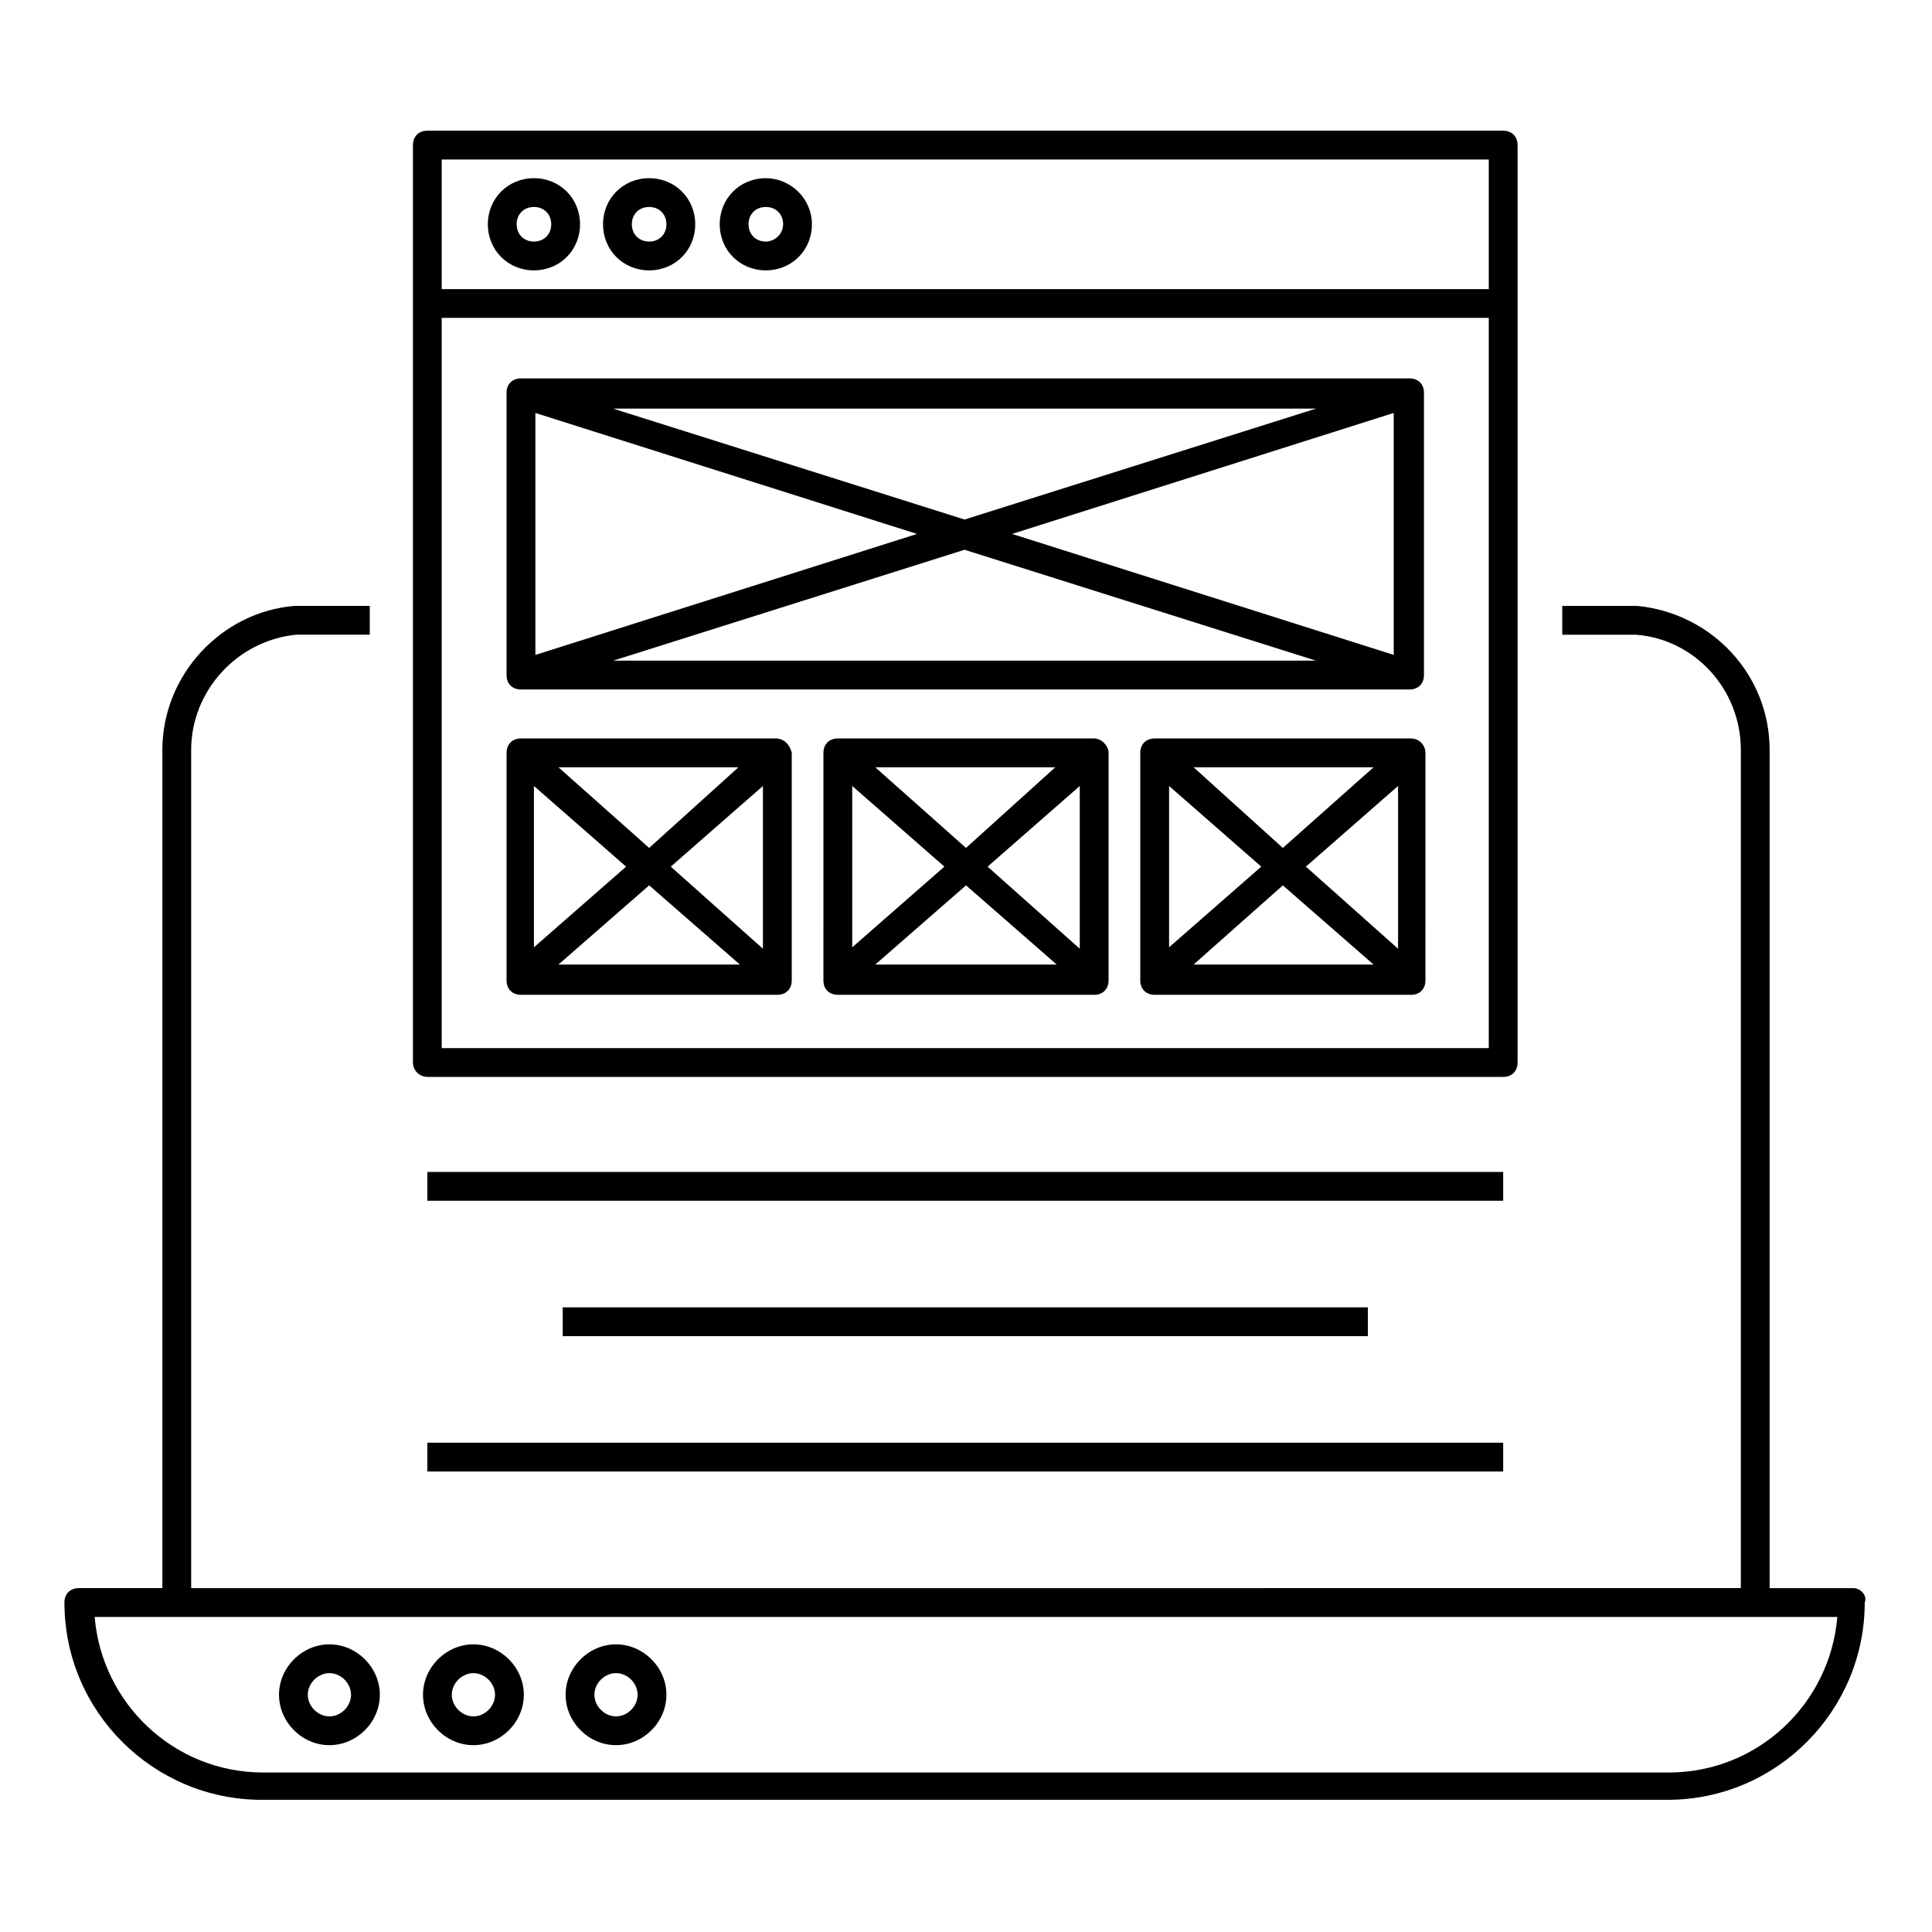
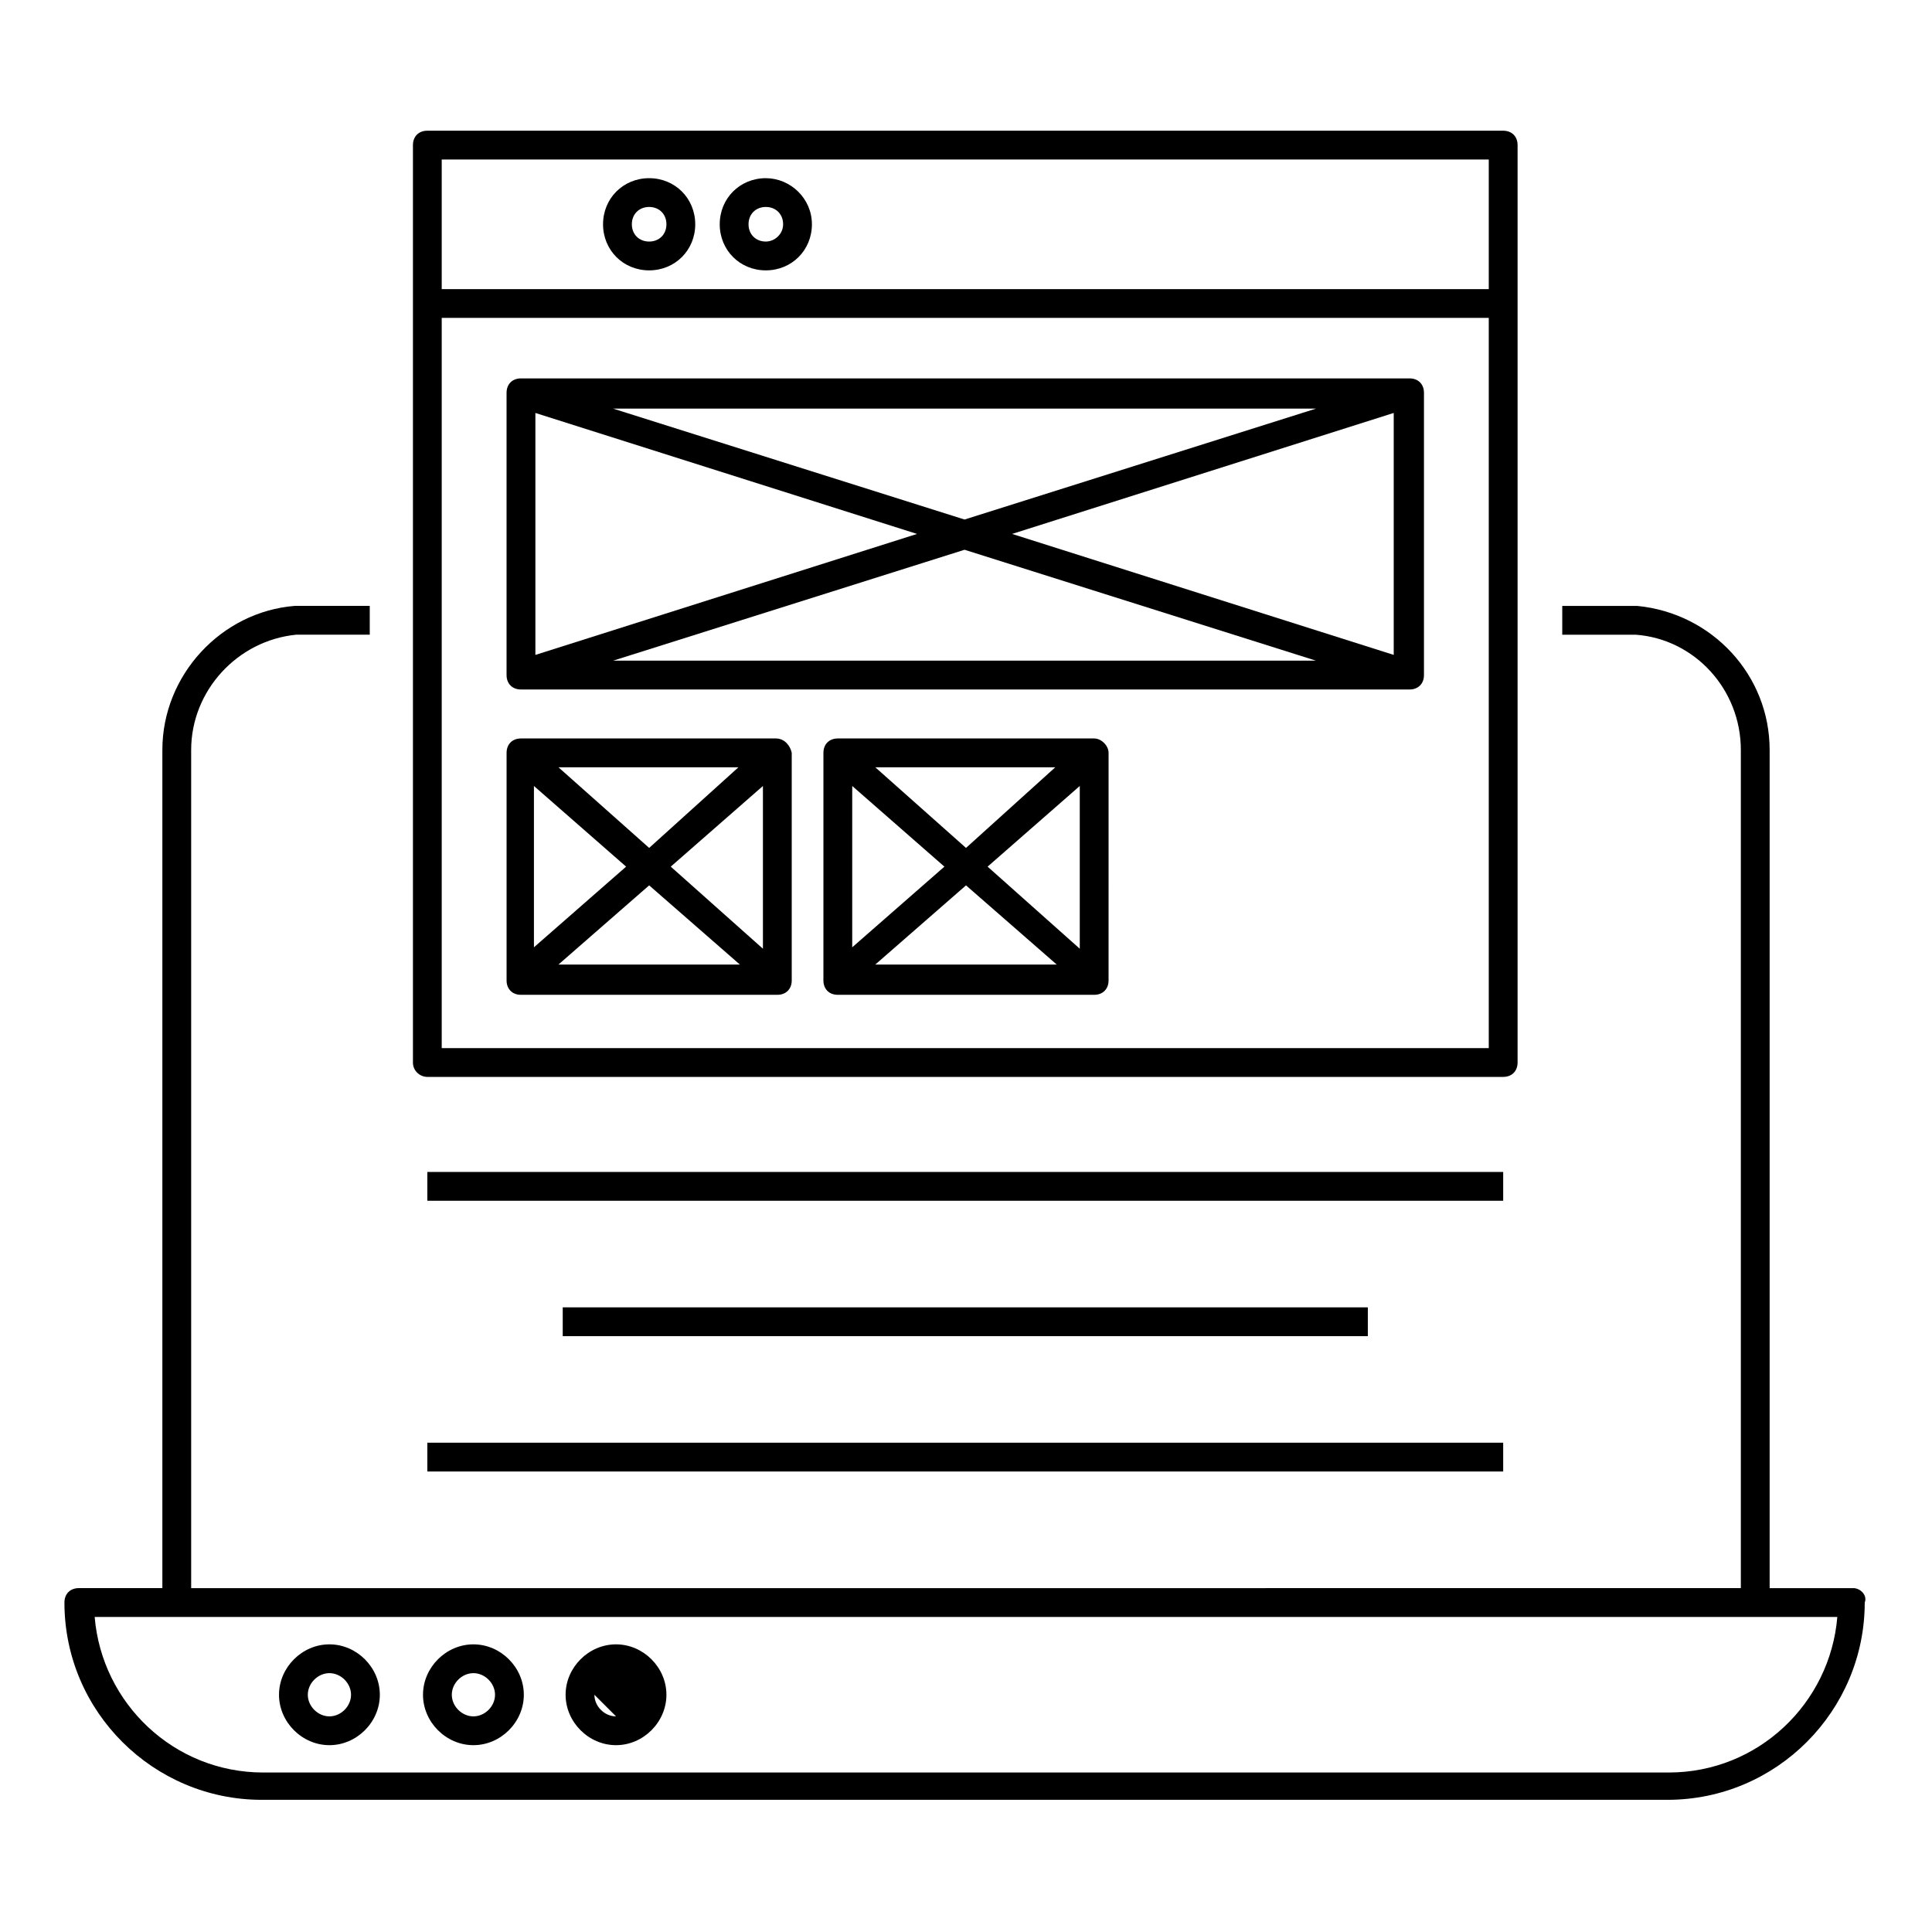
<svg xmlns="http://www.w3.org/2000/svg" fill="#000000" width="800px" height="800px" version="1.1" viewBox="144 144 512 512">
  <g>
    <path d="m635.11 564.88h-22.137v-222.14c0-19.848-15.266-36.258-35.113-38.168h-19.848v7.633h19.465c15.648 1.145 27.863 14.504 27.863 30.535v222.13l-410.68 0.004v-222.14c0-15.648 12.215-29.008 27.863-30.535h19.465v-7.633h-19.848c-19.465 1.527-35.113 18.32-35.113 38.168v222.13l-22.137 0.004c-2.289 0-3.816 1.527-3.816 3.816 0 29.008 23.664 52.289 52.289 52.289h372.52c29.008 0 52.289-23.664 52.289-52.289 0.762-1.91-1.145-3.816-3.055-3.816zm-48.855 48.852h-372.51c-23.664 0-42.746-18.32-44.656-41.219h461.82c-1.906 22.898-20.992 41.219-44.656 41.219z" />
    <path d="m231.3 579.77c-7.25 0-13.359 6.106-13.359 13.359 0 7.25 6.106 13.359 13.359 13.359 7.25 0 13.359-6.106 13.359-13.359 0-7.25-6.106-13.359-13.359-13.359zm0 19.086c-3.055 0-5.727-2.672-5.727-5.727s2.672-5.727 5.727-5.727 5.727 2.672 5.727 5.727-2.672 5.727-5.727 5.727z" />
    <path d="m269.46 579.77c-7.25 0-13.359 6.106-13.359 13.359 0 7.25 6.106 13.359 13.359 13.359 7.25 0 13.359-6.106 13.359-13.359 0-7.25-6.106-13.359-13.359-13.359zm0 19.086c-3.055 0-5.727-2.672-5.727-5.727s2.672-5.727 5.727-5.727c3.055 0 5.727 2.672 5.727 5.727s-2.672 5.727-5.727 5.727z" />
-     <path d="m307.25 579.77c-7.25 0-13.359 6.106-13.359 13.359 0 7.25 6.106 13.359 13.359 13.359 7.25 0 13.359-6.106 13.359-13.359 0-7.25-6.106-13.359-13.359-13.359zm0 19.086c-3.055 0-5.727-2.672-5.727-5.727s2.672-5.727 5.727-5.727 5.727 2.672 5.727 5.727-2.672 5.727-5.727 5.727z" />
+     <path d="m307.25 579.77c-7.25 0-13.359 6.106-13.359 13.359 0 7.25 6.106 13.359 13.359 13.359 7.25 0 13.359-6.106 13.359-13.359 0-7.25-6.106-13.359-13.359-13.359zm0 19.086c-3.055 0-5.727-2.672-5.727-5.727z" />
    <path d="m257.25 429.39h285.11c2.289 0 3.816-1.527 3.816-3.816v-243.12c0-2.289-1.527-3.816-3.816-3.816h-285.11c-2.289 0-3.816 1.527-3.816 3.816v243.12c0 2.289 1.906 3.816 3.816 3.816zm281.29-7.633h-277.48v-193.51h277.48zm-277.48-235.49h277.48v34.352h-277.48z" />
    <path d="m257.25 454.58h285.11v7.633h-285.11z" />
    <path d="m293.13 490.46h213.36v7.633h-213.36z" />
    <path d="m257.25 526.33h285.11v7.633h-285.11z" />
-     <path d="m285.5 191.22c-6.871 0-12.215 5.344-12.215 12.215s5.344 12.215 12.215 12.215 12.215-5.344 12.215-12.215-5.344-12.215-12.215-12.215zm0 16.793c-2.672 0-4.582-1.91-4.582-4.582s1.91-4.582 4.582-4.582 4.582 1.91 4.582 4.582c0 2.676-1.91 4.582-4.582 4.582z" />
    <path d="m316.03 191.22c-6.871 0-12.215 5.344-12.215 12.215s5.344 12.215 12.215 12.215 12.215-5.344 12.215-12.215c-0.004-6.871-5.348-12.215-12.215-12.215zm0 16.793c-2.672 0-4.582-1.91-4.582-4.582s1.91-4.582 4.582-4.582 4.582 1.91 4.582 4.582c-0.004 2.676-1.91 4.582-4.582 4.582z" />
    <path d="m346.95 191.22c-6.871 0-12.215 5.344-12.215 12.215s5.344 12.215 12.215 12.215c6.871 0 12.215-5.344 12.215-12.215s-5.727-12.215-12.215-12.215zm0 16.793c-2.672 0-4.582-1.91-4.582-4.582s1.91-4.582 4.582-4.582c2.672 0 4.582 1.91 4.582 4.582 0 2.676-2.293 4.582-4.582 4.582z" />
    <path d="m282.06 326.72h235.49c2.289 0 3.816-1.527 3.816-3.816v-74.809c0-2.289-1.527-3.816-3.816-3.816h-235.49c-2.289 0-3.816 1.527-3.816 3.816v74.809c0 2.289 1.523 3.816 3.816 3.816zm130.15-41.223 101.14-32.062v64.121zm80.535 33.586h-186.26l93.129-29.391zm-93.129-37.402-93.129-29.391h186.26zm-12.594 3.816-101.14 32.062v-64.121z" />
    <path d="m349.62 339.7h-67.555c-2.289 0-3.816 1.527-3.816 3.816v60.305c0 2.289 1.527 3.816 3.816 3.816h67.938c2.289 0 3.816-1.527 3.816-3.816v-60.305c-0.383-1.91-1.91-3.816-4.199-3.816zm-39.695 33.969-24.426 21.375v-42.75zm-17.938-26.336h47.711l-23.664 21.375zm24.047 31.297 24.047 20.992h-48.094zm5.723-4.961 24.426-21.375v43.129z" />
    <path d="m433.97 339.7h-67.938c-2.289 0-3.816 1.527-3.816 3.816l-0.004 60.305c0 2.289 1.527 3.816 3.816 3.816h67.938c2.289 0 3.816-1.527 3.816-3.816l0.004-60.305c0-1.91-1.91-3.816-3.816-3.816zm-39.695 33.969-24.426 21.375v-42.75zm-18.32-26.336h47.711l-23.664 21.375zm24.047 31.297 24.047 20.992h-48.094zm5.723-4.961 24.426-21.375v43.129z" />
-     <path d="m517.94 339.7h-67.941c-2.289 0-3.816 1.527-3.816 3.816v60.305c0 2.289 1.527 3.816 3.816 3.816h67.938c2.289 0 3.816-1.527 3.816-3.816l0.004-60.305c0-1.91-1.527-3.816-3.816-3.816zm-39.695 33.969-24.426 21.375v-42.75zm-17.938-26.336h47.711l-24.051 21.375zm23.66 31.297 24.047 20.992h-47.707zm6.109-4.961 24.426-21.375v43.129z" />
  </g>
</svg>